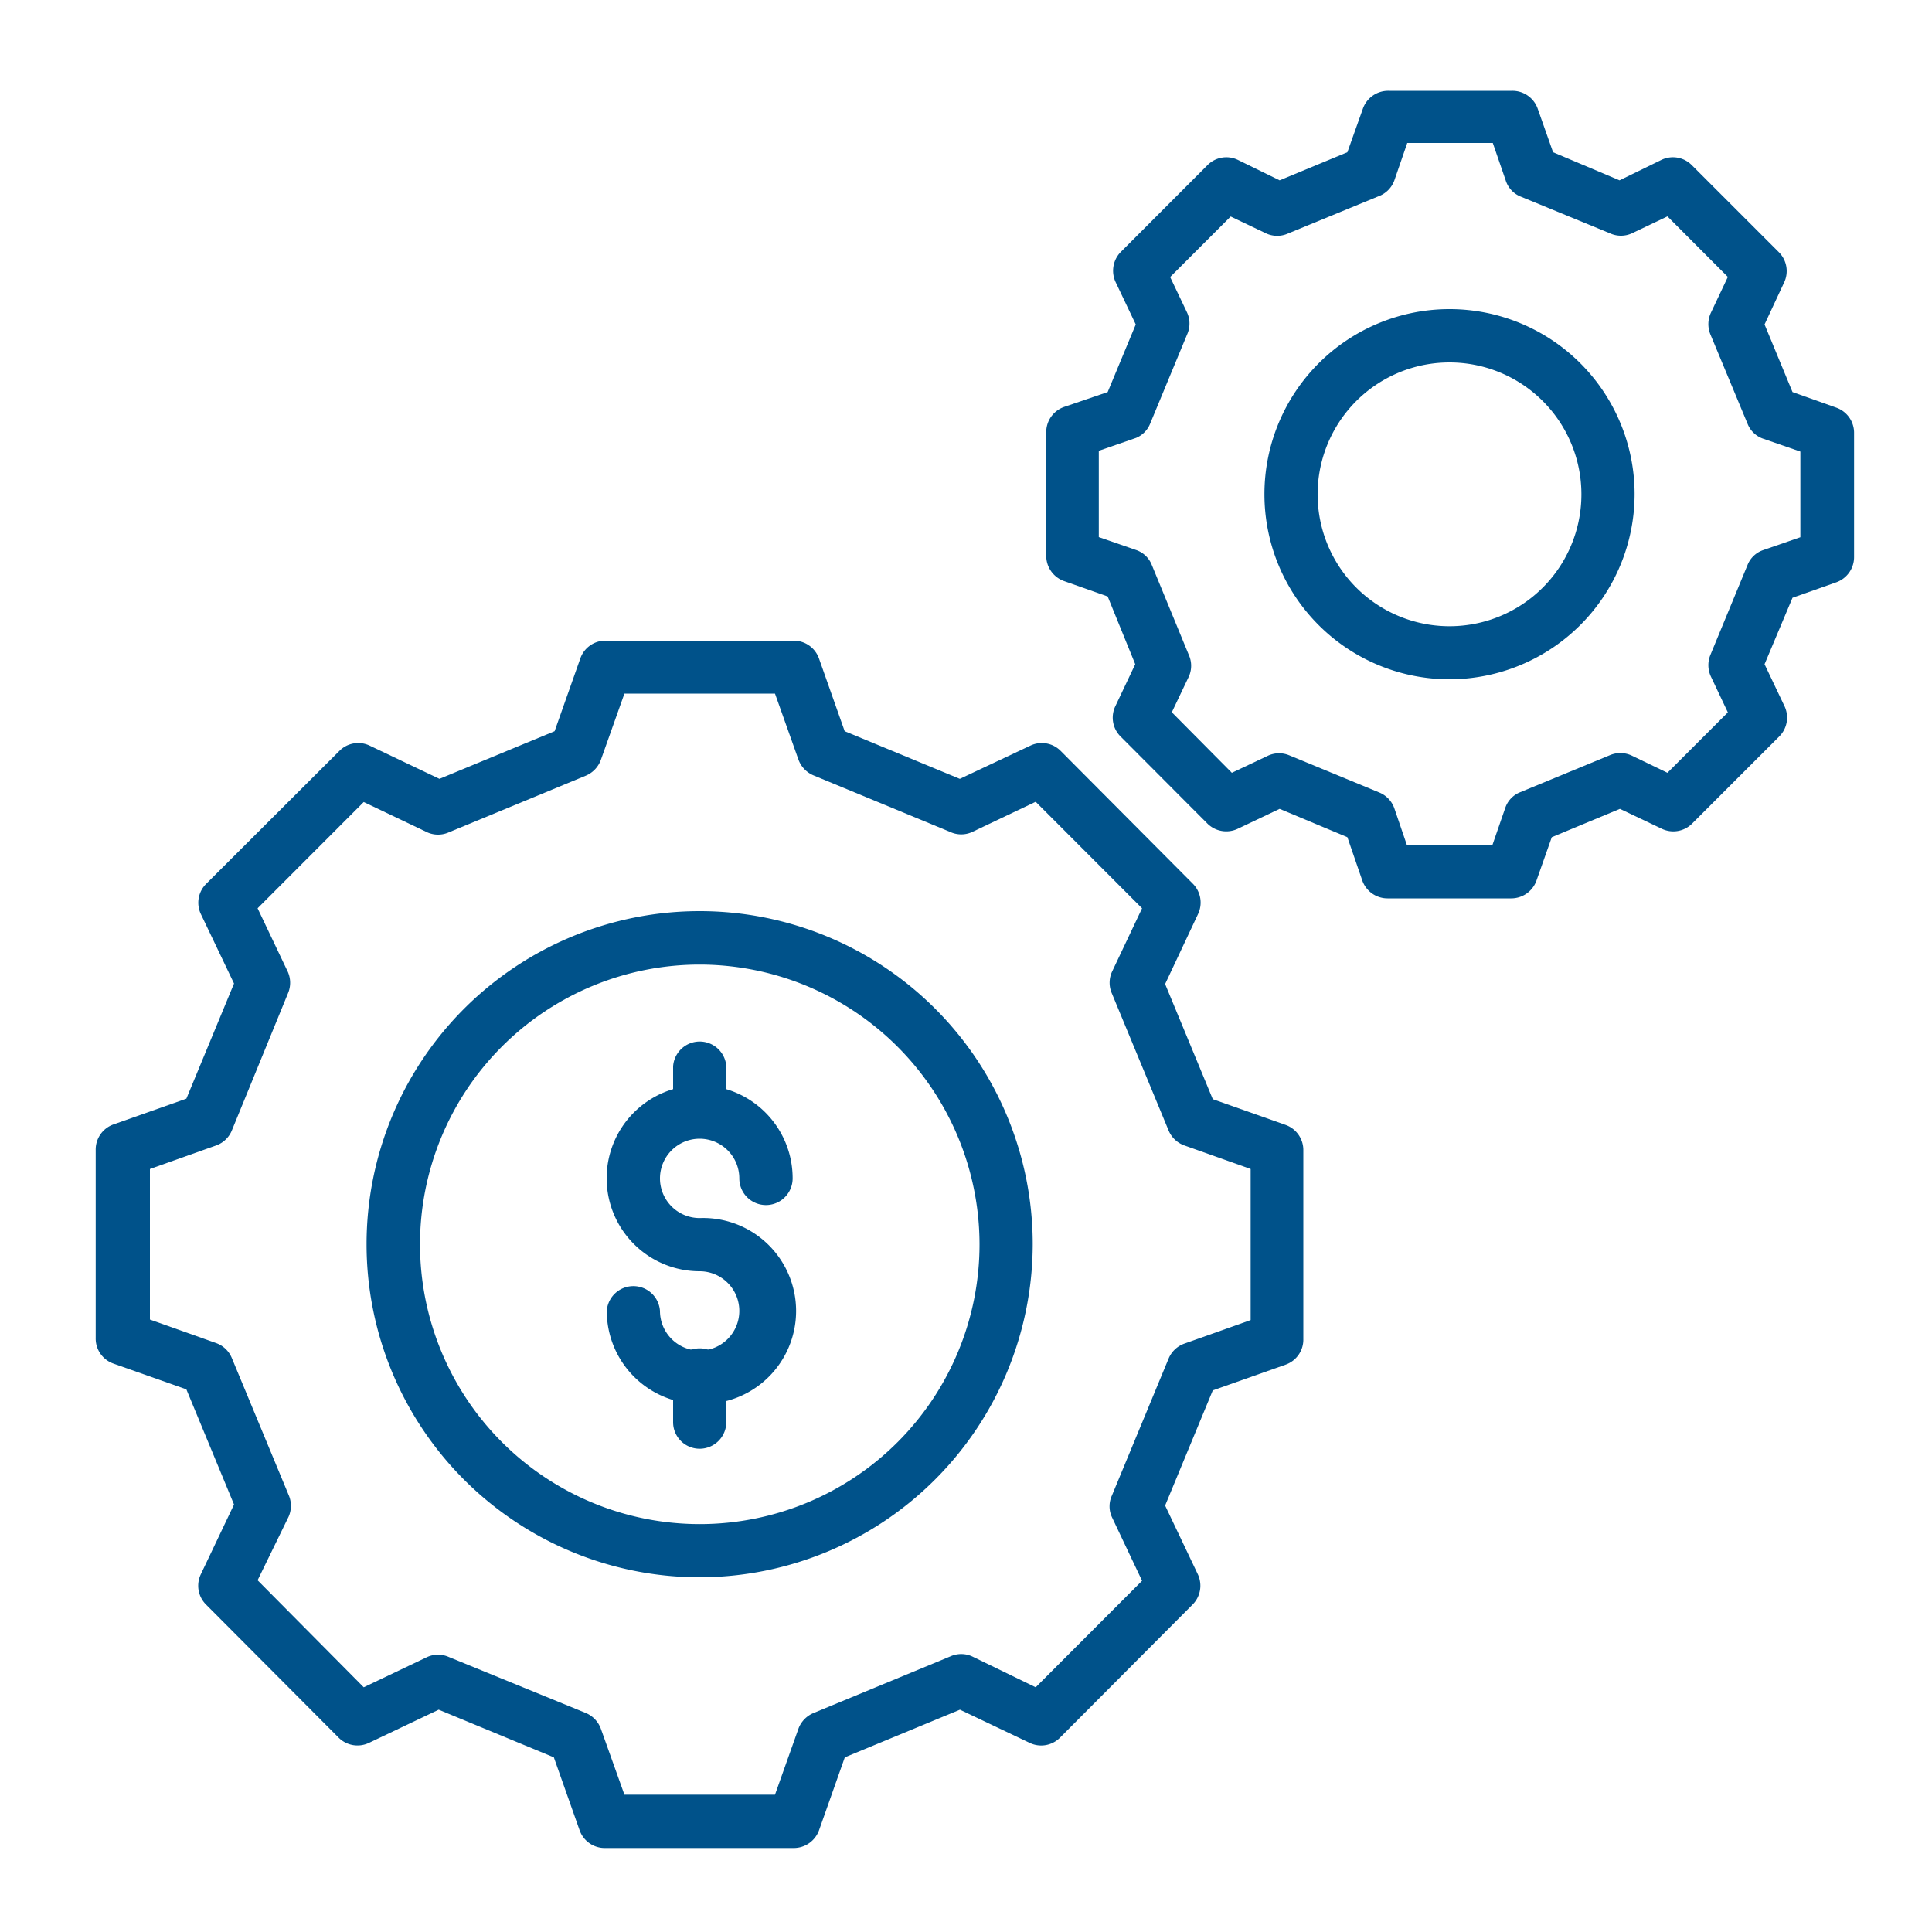
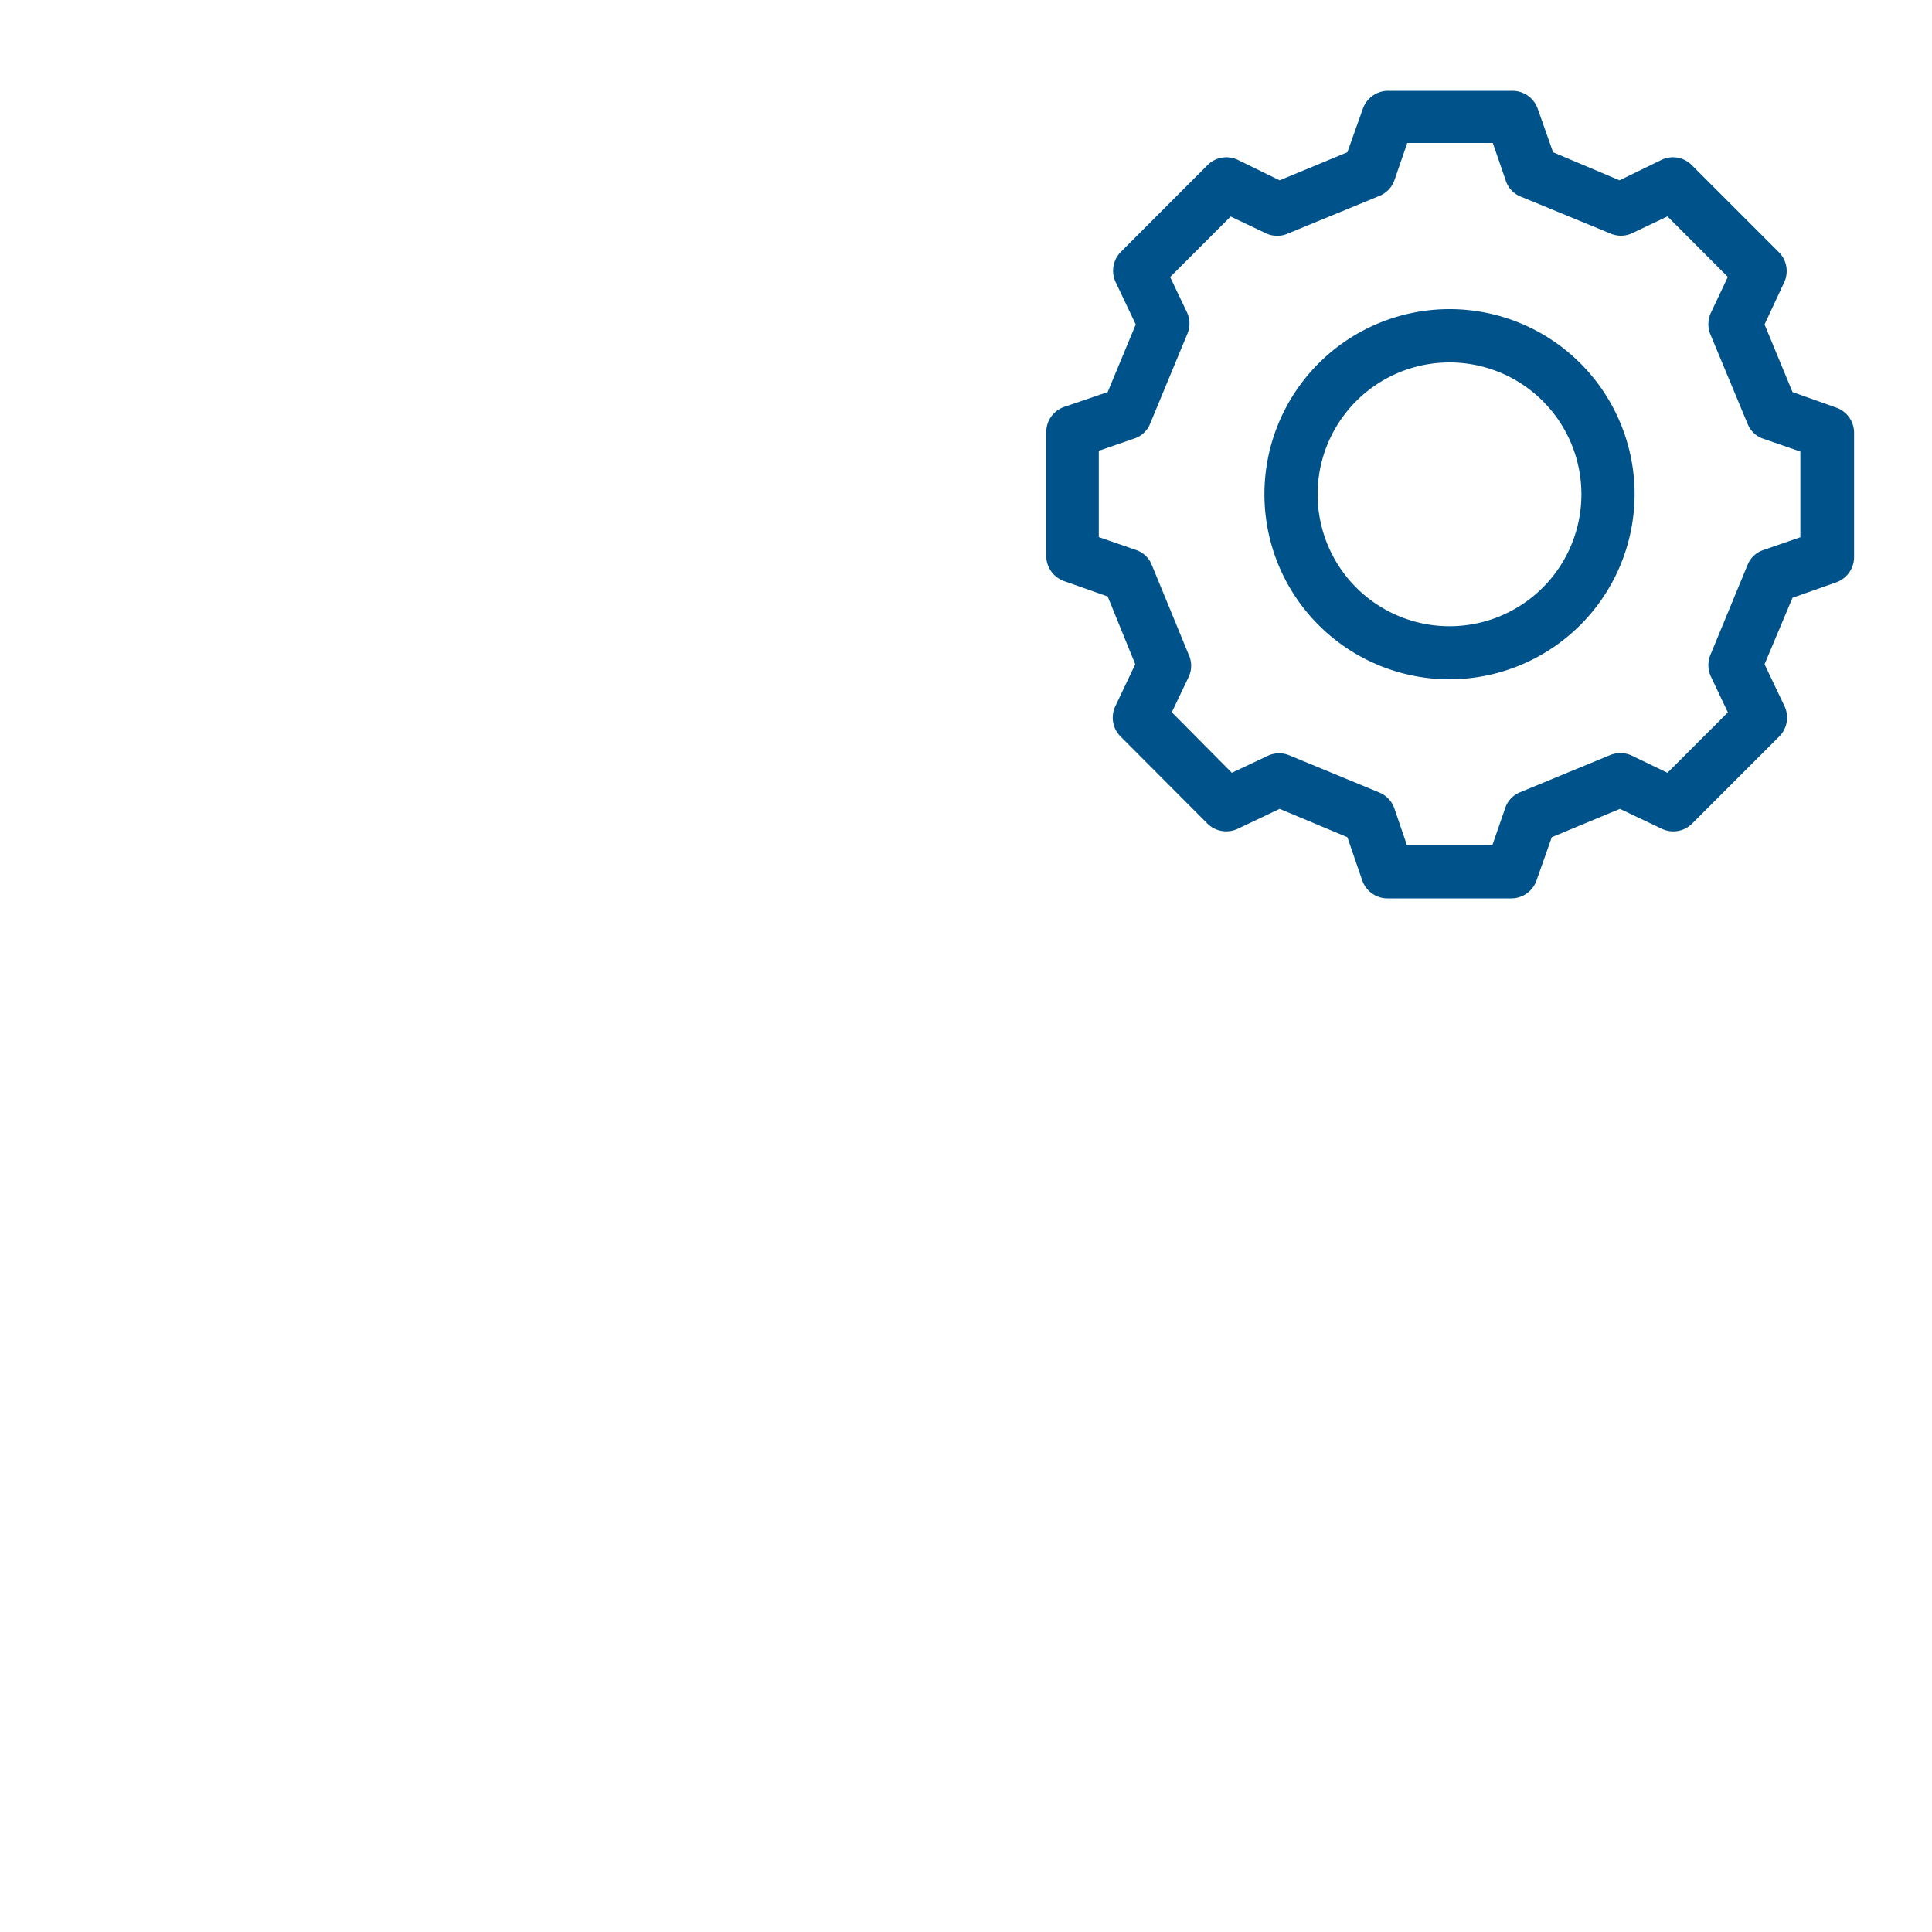
<svg xmlns="http://www.w3.org/2000/svg" id="Capa_1" data-name="Capa 1" viewBox="0 0 150 150">
  <defs>
    <style>.cls-1{fill:#00528a;}</style>
  </defs>
-   <path class="cls-1" d="M61.63,143.48H47a2.07,2.07,0,0,1-2-1.38l-2-5.66-8.94-3.7-5.42,2.58a2.07,2.07,0,0,1-2.35-.41L16,124.58a2.06,2.06,0,0,1-.41-2.35l2.58-5.42-3.7-8.94-5.66-2a2.06,2.06,0,0,1-1.38-2V89.3a2.07,2.07,0,0,1,1.38-2l5.66-2,3.7-8.94L15.61,71A2.06,2.06,0,0,1,16,68.63L26.35,58.3a2.06,2.06,0,0,1,2.35-.41l5.42,2.58,8.94-3.7,2-5.66a2.06,2.06,0,0,1,2-1.37H61.63a2.08,2.08,0,0,1,1.95,1.37l2,5.66,8.94,3.7L80,57.89a2.06,2.06,0,0,1,2.35.41L92.63,68.63A2.08,2.08,0,0,1,93,71L90.46,76.4l3.7,8.94,5.66,2a2.07,2.07,0,0,1,1.37,2v14.61a2.06,2.06,0,0,1-1.37,2l-5.66,2-3.7,8.94L93,122.23a2.08,2.08,0,0,1-.41,2.35L82.3,134.91a2.06,2.06,0,0,1-2.35.41l-5.42-2.58-8.94,3.7-2,5.66A2.09,2.09,0,0,1,61.63,143.48Zm-13.15-4.14H60.17L62,134.19A2.11,2.11,0,0,1,63.16,133l10.63-4.4a2.05,2.05,0,0,1,1.68,0L80.41,131l8.26-8.27-2.34-4.94a2,2,0,0,1,0-1.68l4.4-10.63a2.08,2.08,0,0,1,1.22-1.16l5.15-1.83V90.76l-5.15-1.83a2.08,2.08,0,0,1-1.22-1.16l-4.4-10.63a2.05,2.05,0,0,1,0-1.68l2.34-4.94-8.26-8.27L75.47,64.6a2.05,2.05,0,0,1-1.68,0l-10.63-4.4A2.11,2.11,0,0,1,62,59l-1.83-5.15H48.48L46.65,59a2.11,2.11,0,0,1-1.16,1.22l-10.64,4.4a2.05,2.05,0,0,1-1.68,0l-4.93-2.35L20,70.52l2.35,4.94a2.09,2.09,0,0,1,0,1.68L18,87.77a2.07,2.07,0,0,1-1.21,1.16l-5.15,1.83v11.69l5.15,1.83A2.07,2.07,0,0,1,18,105.44l4.41,10.63a2.09,2.09,0,0,1,0,1.68L20,122.69,28.24,131l4.93-2.35a2.05,2.05,0,0,1,1.68,0L45.49,133a2.11,2.11,0,0,1,1.16,1.22Z" />
  <path class="cls-1" d="M117.33,69.75h-9.56a2.08,2.08,0,0,1-2-1.38L104.61,65,99.35,62.8l-3.26,1.55a2.08,2.08,0,0,1-2.35-.41L87,57.18a2.06,2.06,0,0,1-.41-2.34l1.55-3.27L86,46.31l-3.4-1.2a2.08,2.08,0,0,1-1.37-2V33.6a2.07,2.07,0,0,1,1.37-2L86,30.44l2.18-5.25-1.55-3.26A2.08,2.08,0,0,1,87,19.58l6.75-6.76a2.06,2.06,0,0,1,2.35-.41L99.35,14l5.26-2.18,1.21-3.4a2.08,2.08,0,0,1,2-1.37h9.56a2.08,2.08,0,0,1,2,1.37l1.2,3.4L125.74,14,129,12.41a2.06,2.06,0,0,1,2.35.41l6.76,6.76a2.07,2.07,0,0,1,.41,2.35L137,25.19l2.17,5.25,3.4,1.21a2.07,2.07,0,0,1,1.38,2v9.56a2.08,2.08,0,0,1-1.38,2l-3.4,1.2L137,51.57l1.55,3.26a2.07,2.07,0,0,1-.41,2.35l-6.76,6.76a2.07,2.07,0,0,1-2.35.41l-3.26-1.55L120.48,65l-1.2,3.4A2.08,2.08,0,0,1,117.33,69.75Zm-8.1-4.14h6.64l1-2.89a2,2,0,0,1,1.15-1.21l7-2.89a2.09,2.09,0,0,1,1.68.05L129.46,60l4.69-4.69-1.31-2.77a2.09,2.09,0,0,1-.05-1.68l2.89-7a2,2,0,0,1,1.21-1.15l2.89-1V35.06l-2.89-1a2,2,0,0,1-1.21-1.16l-2.89-6.95a2.09,2.09,0,0,1,.05-1.68l1.31-2.77-4.69-4.7-2.77,1.32a2.05,2.05,0,0,1-1.68,0l-7-2.88A2,2,0,0,1,116.9,14l-1-2.9h-6.64l-1,2.9A2.07,2.07,0,0,1,107,15.25l-7,2.88a2.05,2.05,0,0,1-1.68,0l-2.77-1.32-4.7,4.7,1.32,2.77a2.05,2.05,0,0,1,0,1.68l-2.88,6.95A2,2,0,0,1,88.2,34l-2.89,1V41.7l2.89,1a2,2,0,0,1,1.22,1.15l2.88,7a2.05,2.05,0,0,1,0,1.68l-1.32,2.77L95.64,60l2.77-1.31a2.05,2.05,0,0,1,1.68-.05l7,2.89a2.07,2.07,0,0,1,1.16,1.21Z" />
  <path class="cls-1" d="M112.54,52.74a14.37,14.37,0,1,1,14.37-14.37A14.39,14.39,0,0,1,112.54,52.74Zm0-24.6a10.24,10.24,0,1,0,10.24,10.23A10.24,10.24,0,0,0,112.54,28.14Z" />
-   <path class="cls-1" d="M54.32,109a7.22,7.22,0,0,1-7.21-7.22,2.07,2.07,0,0,1,4.13,0,3.08,3.08,0,1,0,3.08-3.08,7.22,7.22,0,1,1,7.22-7.21,2.07,2.07,0,0,1-4.14,0,3.08,3.08,0,1,0-3.08,3.08,7.22,7.22,0,1,1,0,14.43Z" />
-   <path class="cls-1" d="M54.32,88.38a2.07,2.07,0,0,1-2.06-2.07V82.79a2.07,2.07,0,0,1,4.13,0v3.52A2.07,2.07,0,0,1,54.32,88.38Z" />
-   <path class="cls-1" d="M54.32,112.48a2.06,2.06,0,0,1-2.06-2.06V106.9a2.07,2.07,0,1,1,4.13,0v3.52A2.07,2.07,0,0,1,54.32,112.48Z" />
-   <path class="cls-1" d="M54.32,122.46A25.86,25.86,0,1,1,80.18,96.6,25.9,25.9,0,0,1,54.32,122.46Zm0-47.57A21.72,21.72,0,1,0,76.05,96.6,21.75,21.75,0,0,0,54.32,74.89Z" />
</svg>